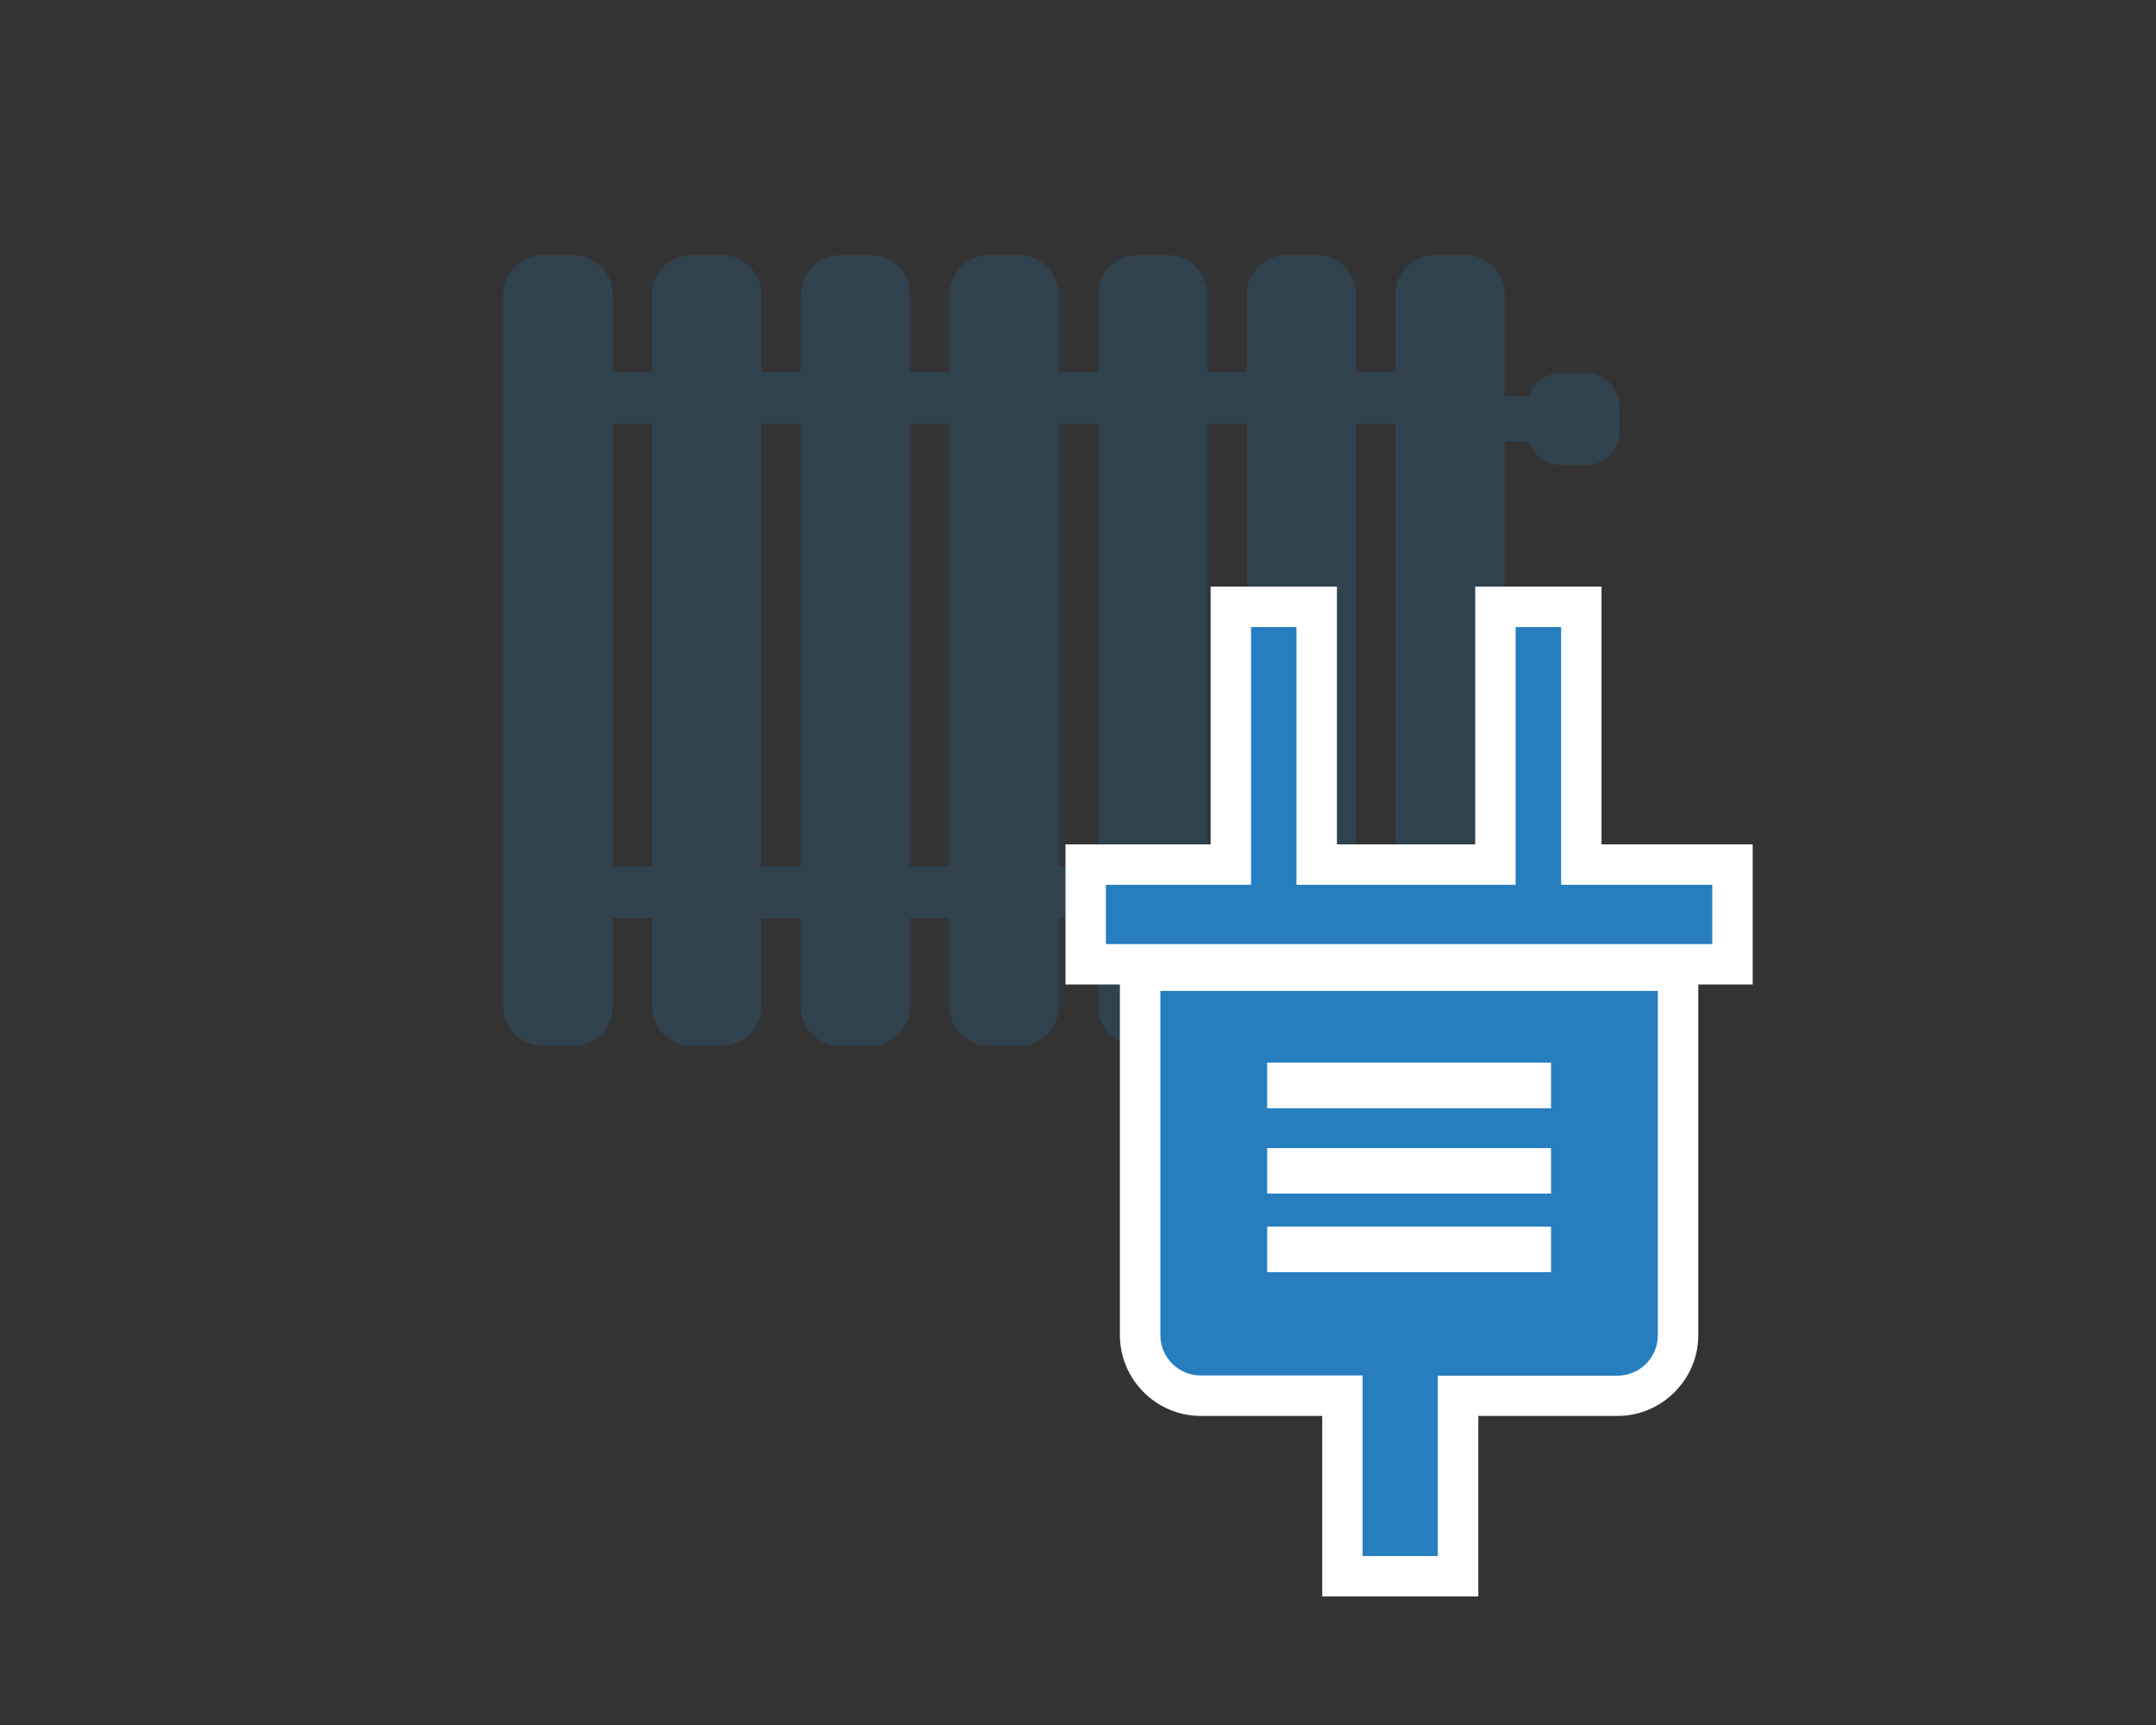
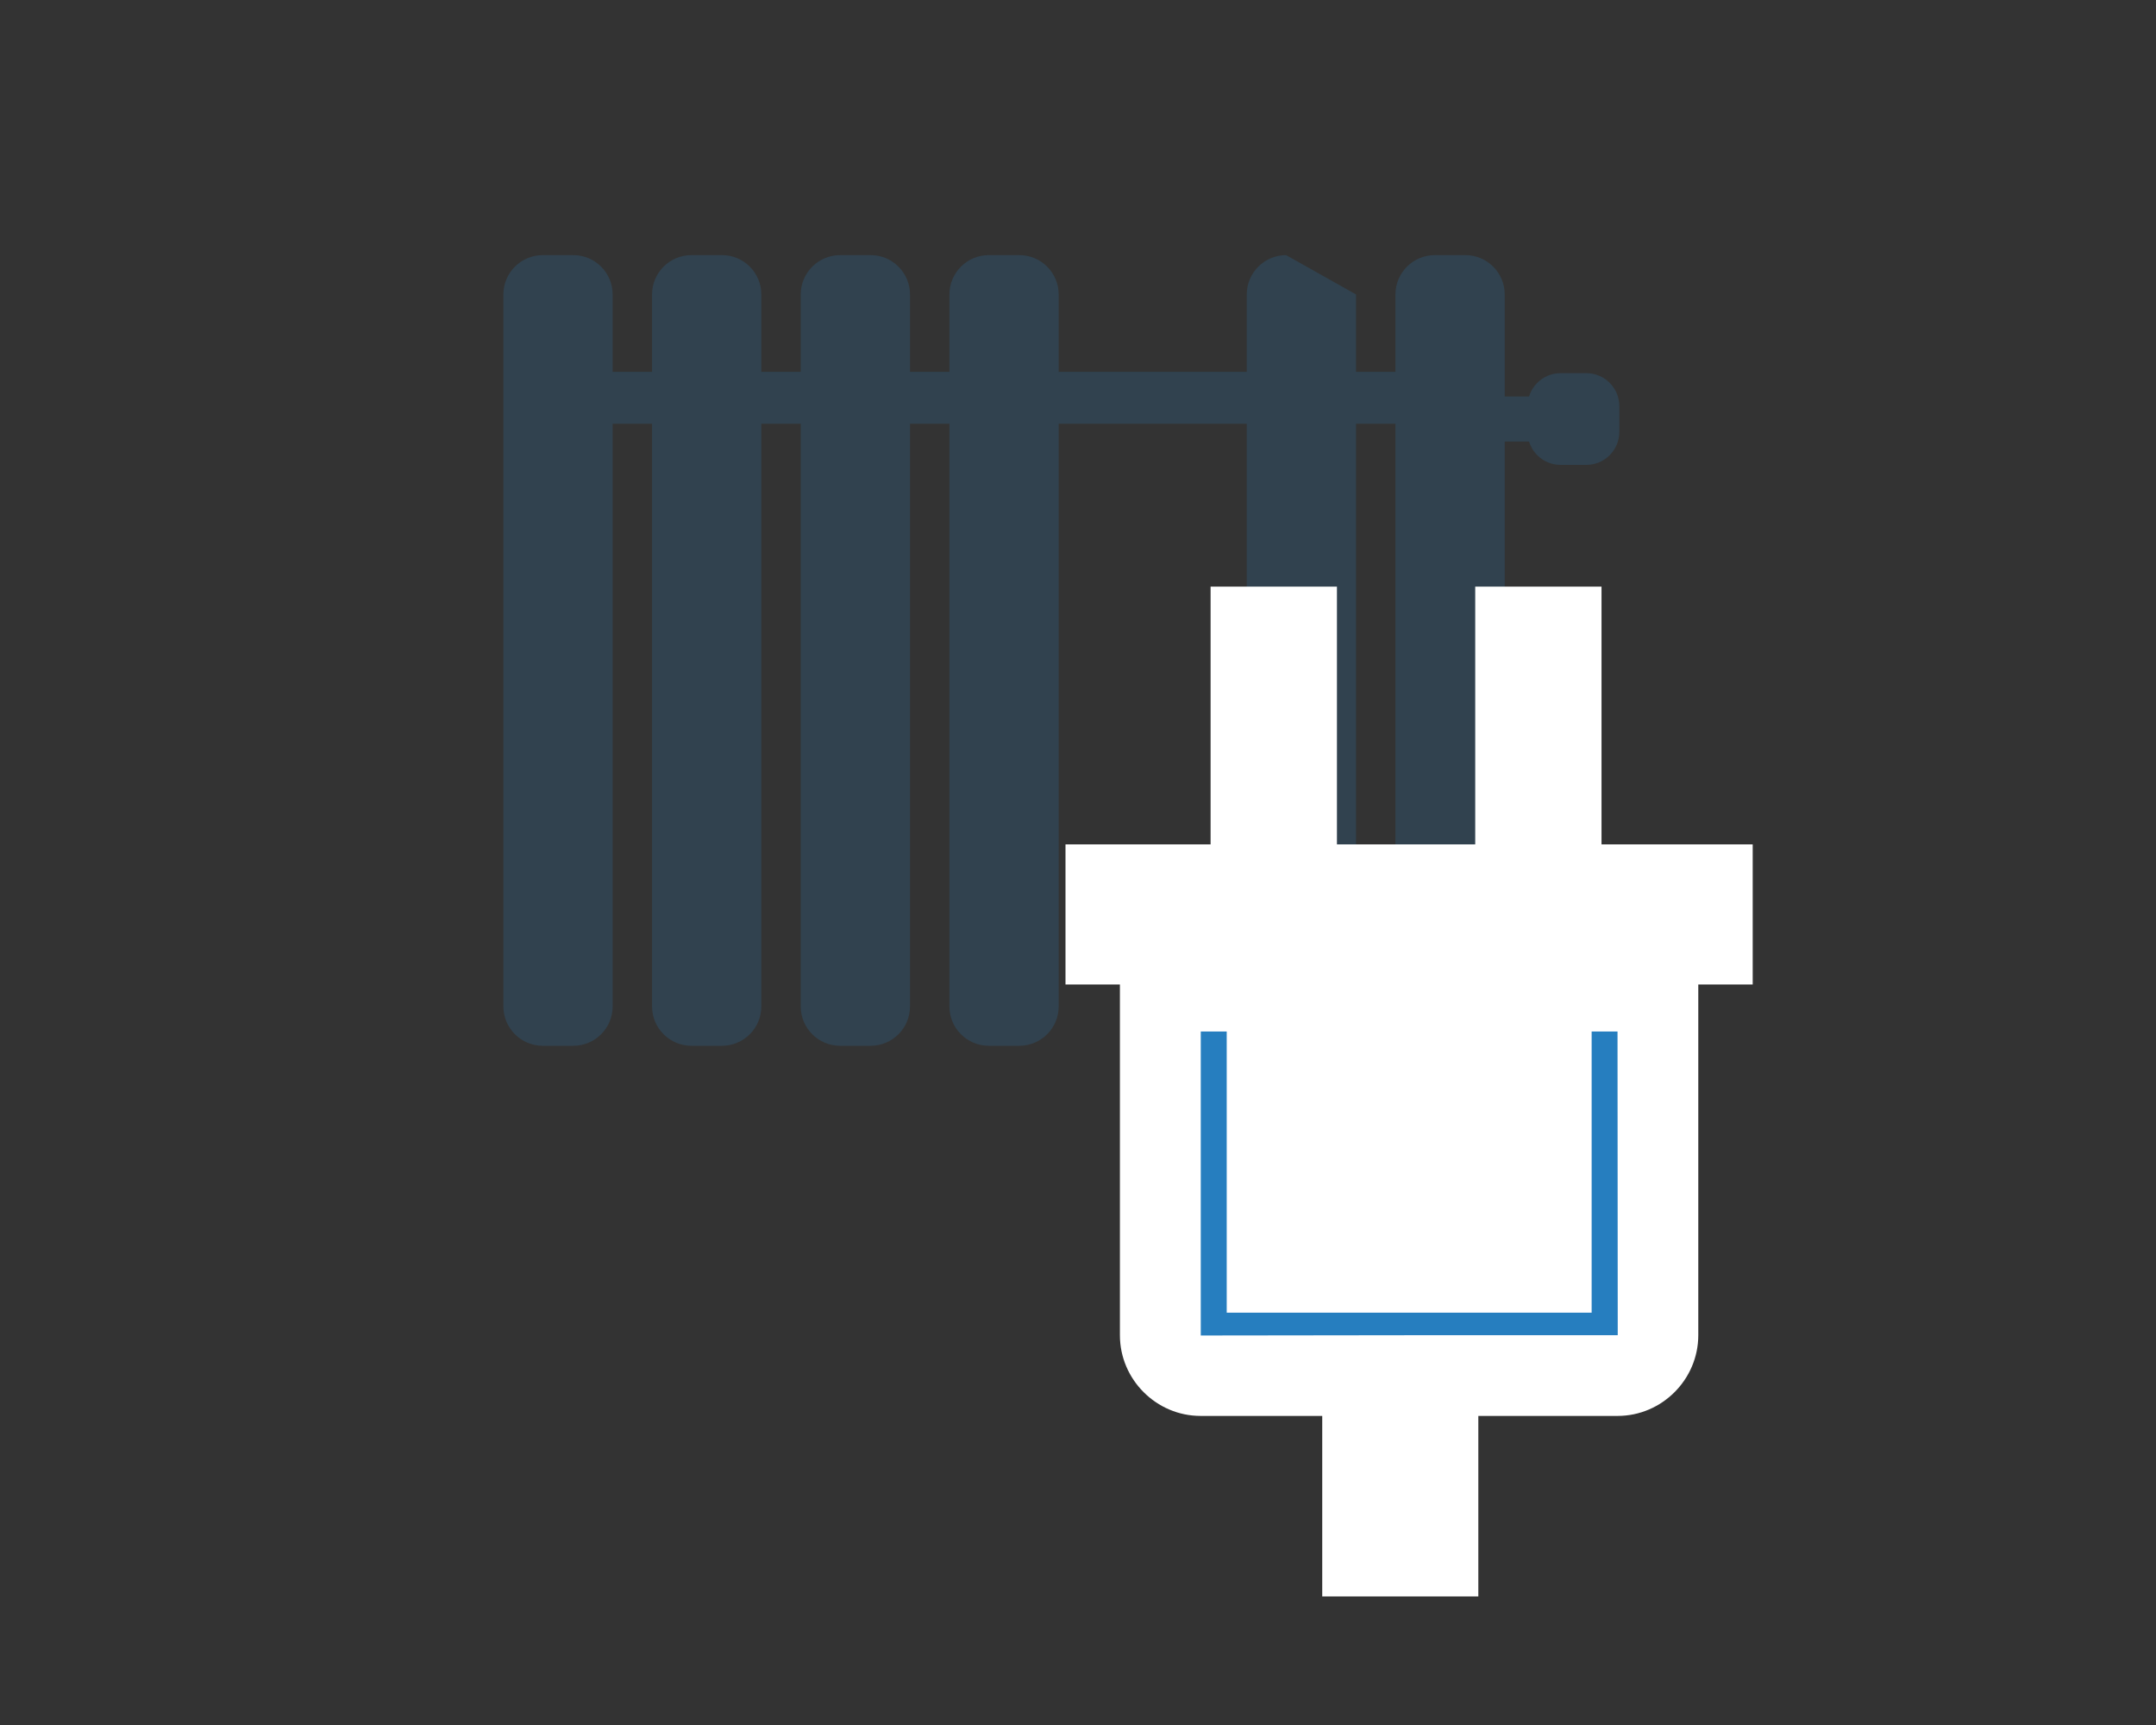
<svg xmlns="http://www.w3.org/2000/svg" width="100%" height="100%" viewBox="0 0 500 400" version="1.1" xml:space="preserve" style="fill-rule:evenodd;clip-rule:evenodd;stroke-linejoin:round;stroke-miterlimit:2;">
  <rect x="0" y="0" width="500" height="400" fill="#333333" stroke="none" />
  <g transform="matrix(1,0,0,1,50,0)">
    <g opacity="0.2">
      <path d="M92.08,68.28C92.08,63.247 87.993,59.16 82.96,59.16L75.86,59.16C70.827,59.16 66.74,63.247 66.74,68.28L66.74,233.38C66.74,238.413 70.827,242.5 75.86,242.5L82.96,242.5C87.993,242.5 92.08,238.413 92.08,233.38L92.08,68.28Z" style="fill:rgb(38,126,191);" />
      <path d="M126.56,68.28C126.56,63.247 122.473,59.16 117.44,59.16L110.34,59.16C105.307,59.16 101.22,63.247 101.22,68.28L101.22,233.38C101.22,238.413 105.307,242.5 110.34,242.5L117.44,242.5C122.473,242.5 126.56,238.413 126.56,233.38L126.56,68.28Z" style="fill:rgb(38,126,191);" />
      <path d="M161.04,68.28C161.04,63.247 156.953,59.16 151.92,59.16L144.82,59.16C139.787,59.16 135.7,63.247 135.7,68.28L135.7,233.38C135.7,238.413 139.787,242.5 144.82,242.5L151.92,242.5C156.953,242.5 161.04,238.413 161.04,233.38L161.04,68.28Z" style="fill:rgb(38,126,191);" />
      <path d="M195.52,68.28C195.52,63.247 191.433,59.16 186.4,59.16L179.3,59.16C174.267,59.16 170.18,63.247 170.18,68.28L170.18,233.38C170.18,238.413 174.267,242.5 179.3,242.5L186.4,242.5C191.433,242.5 195.52,238.413 195.52,233.38L195.52,68.28Z" style="fill:rgb(38,126,191);" />
-       <path d="M230,68.28C230,63.247 225.913,59.16 220.88,59.16L213.78,59.16C208.747,59.16 204.66,63.247 204.66,68.28L204.66,233.38C204.66,238.413 208.747,242.5 213.78,242.5L220.88,242.5C225.913,242.5 230,238.413 230,233.38L230,68.28Z" style="fill:rgb(38,126,191);" />
-       <path d="M264.48,68.28C264.48,63.247 260.393,59.16 255.36,59.16L248.26,59.16C243.227,59.16 239.14,63.247 239.14,68.28L239.14,233.38C239.14,238.413 243.227,242.5 248.26,242.5L255.36,242.5C260.393,242.5 264.48,238.413 264.48,233.38L264.48,68.28Z" style="fill:rgb(38,126,191);" />
+       <path d="M264.48,68.28L248.26,59.16C243.227,59.16 239.14,63.247 239.14,68.28L239.14,233.38C239.14,238.413 243.227,242.5 248.26,242.5L255.36,242.5C260.393,242.5 264.48,238.413 264.48,233.38L264.48,68.28Z" style="fill:rgb(38,126,191);" />
      <path d="M298.96,68.28C298.96,63.247 294.873,59.16 289.84,59.16L282.74,59.16C277.707,59.16 273.62,63.247 273.62,68.28L273.62,233.38C273.62,238.413 277.707,242.5 282.74,242.5L289.84,242.5C294.873,242.5 298.96,238.413 298.96,233.38L298.96,68.28Z" style="fill:rgb(38,126,191);" />
      <rect x="81.11" y="86.23" width="205.18" height="12.03" style="fill:rgb(38,126,191);" />
-       <rect x="81.11" y="200.91" width="205.18" height="12.03" style="fill:rgb(38,126,191);" />
      <g transform="matrix(-1,-7.65714e-16,7.65714e-16,-1,603.31,194.34)">
        <rect x="287.35" y="91.95" width="28.6" height="10.45" style="fill:rgb(38,126,191);" />
      </g>
      <path d="M325.54,94.18C325.54,89.958 322.112,86.53 317.89,86.53L311.92,86.53C307.698,86.53 304.27,89.958 304.27,94.18L304.27,100.15C304.27,104.372 307.698,107.8 311.92,107.8L317.89,107.8C322.112,107.8 325.54,104.372 325.54,100.15L325.54,94.18Z" style="fill:rgb(38,126,191);" />
    </g>
  </g>
  <g transform="matrix(1,0,0,1,50,0)">
    <path d="M312.04,205.17L312.04,145.41L301.49,145.41L301.49,205.17L250.67,205.17L250.67,145.41L240.13,145.41L240.13,205.17L206.47,205.17L206.47,218.92L347.1,218.92L347.1,205.17L312.04,205.17Z" style="fill:rgb(38,126,191);fill-rule:nonzero;" />
  </g>
  <g transform="matrix(1,0,0,1,50,0)">
    <path d="M356.47,228.29L197.1,228.29L197.1,195.8L230.75,195.8L230.75,136.03L260.05,136.03L260.05,195.8L292.12,195.8L292.12,136.03L321.41,136.03L321.41,195.8L356.47,195.8L356.47,228.29Z" style="fill:white;fill-rule:nonzero;" />
  </g>
  <g transform="matrix(1,0,0,1,50,0)">
    <path d="M219.1,309.64C219.1,314.747 223.303,318.95 228.41,318.95L266,318.95L266,360.82L283.45,360.82L283.45,319L325.15,319C330.257,319 334.46,314.797 334.46,309.69L334.46,229.78L219.1,229.78L219.1,309.64ZM243.87,246.4L309.7,246.4L309.7,257L243.87,257L243.87,246.4ZM243.87,266.22L309.7,266.22L309.7,276.76L243.87,276.76L243.87,266.22ZM243.87,284.44L309.7,284.44L309.7,295L243.87,295L243.87,284.44Z" style="fill:rgb(38,126,191);fill-rule:nonzero;" />
  </g>
  <g transform="matrix(1,0,0,1,50,0)">
    <path d="M292.84,370.19L256.64,370.19L256.64,328.33L228.41,328.33C218.161,328.319 209.731,319.889 209.72,309.64L209.72,220.41L343.85,220.41L343.85,309.64C343.839,319.889 335.409,328.319 325.16,328.33L292.84,328.33L292.84,370.19ZM228.47,239.19L228.47,309.68L283.47,309.61L325.17,309.61L325.12,239.19L319.12,239.19L319.12,304.39L234.49,304.39L234.49,239.19L228.47,239.19Z" style="fill:white;fill-rule:nonzero;" />
  </g>
  <g transform="matrix(1,0,0,1,50,0)">
-     <path d="M312.04,205.17L312.04,145.41L301.49,145.41L301.49,205.17L250.67,205.17L250.67,145.41L240.13,145.41L240.13,205.17L206.47,205.17L206.47,218.92L347.1,218.92L347.1,205.17L312.04,205.17Z" style="fill:rgb(38,126,191);fill-rule:nonzero;" />
-   </g>
+     </g>
  <g transform="matrix(1,0,0,1,50,0)">
-     <path d="M219.1,309.64C219.1,314.747 223.303,318.95 228.41,318.95L266,318.95L266,360.82L283.45,360.82L283.45,319L325.15,319C330.257,319 334.46,314.797 334.46,309.69L334.46,229.78L219.1,229.78L219.1,309.64ZM243.87,246.4L309.7,246.4L309.7,257L243.87,257L243.87,246.4ZM243.87,266.22L309.7,266.22L309.7,276.76L243.87,276.76L243.87,266.22ZM243.87,284.44L309.7,284.44L309.7,295L243.87,295L243.87,284.44Z" style="fill:rgb(38,126,191);fill-rule:nonzero;" />
-   </g>
+     </g>
</svg>